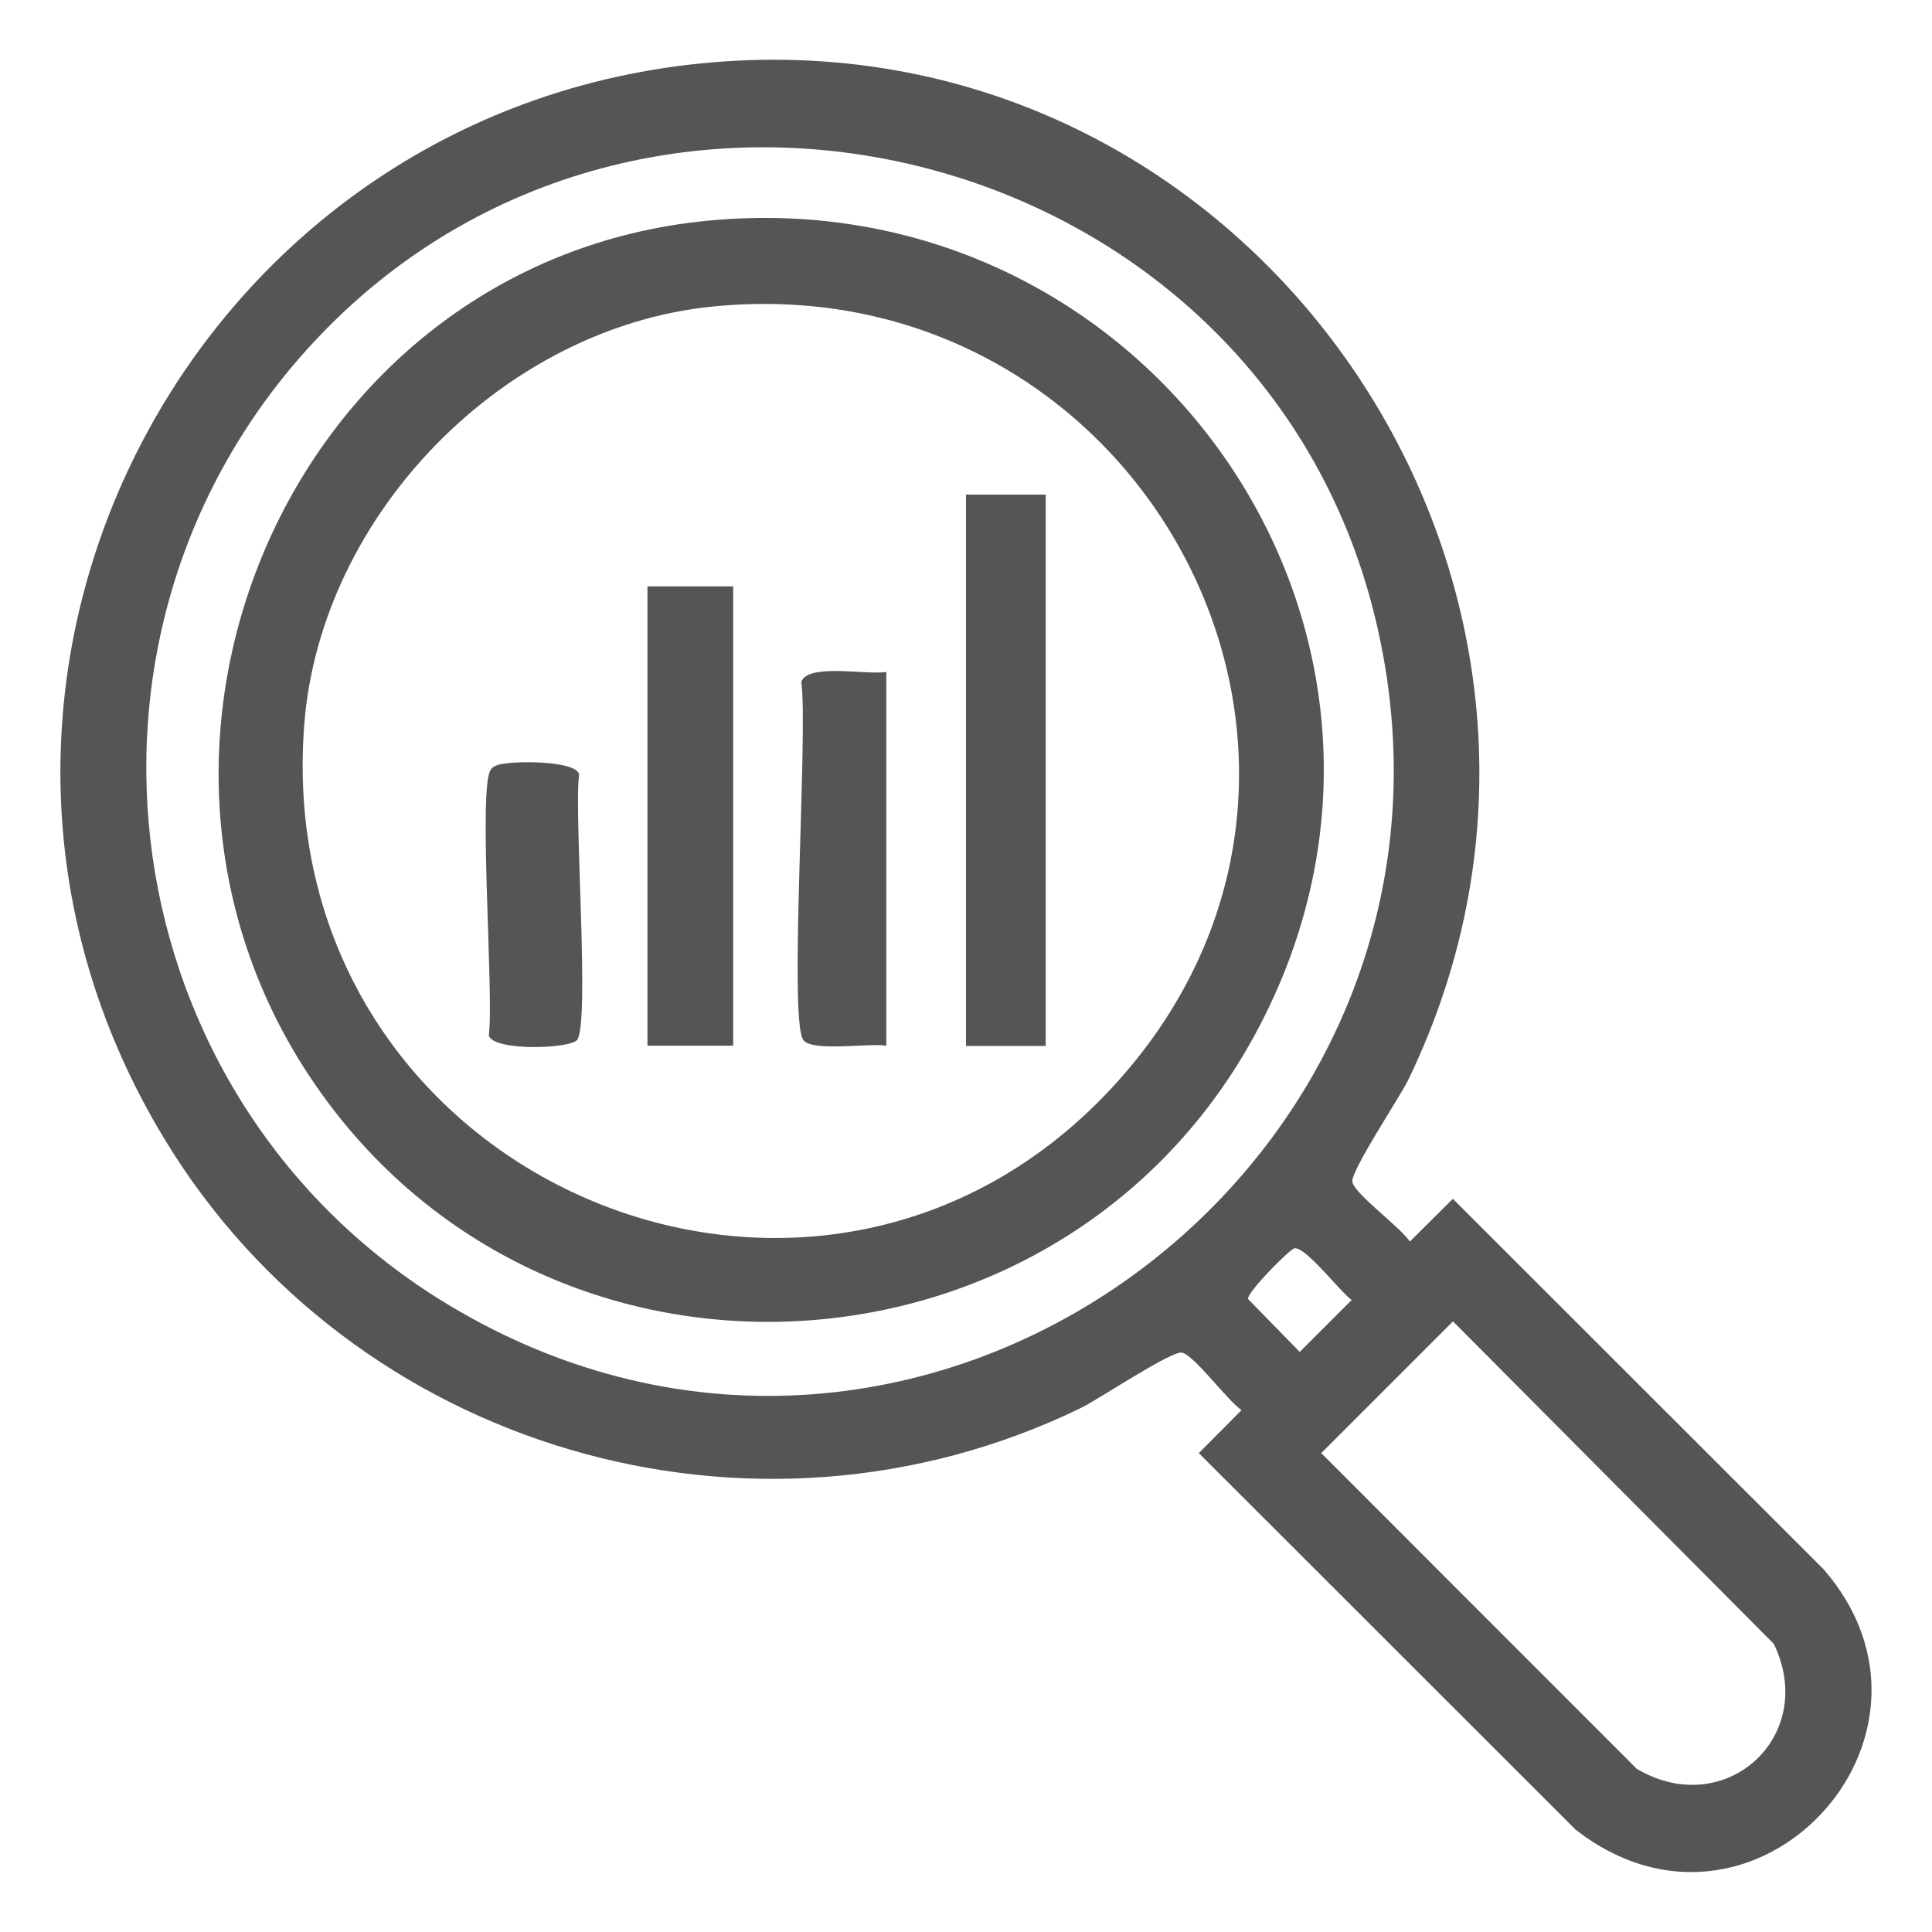
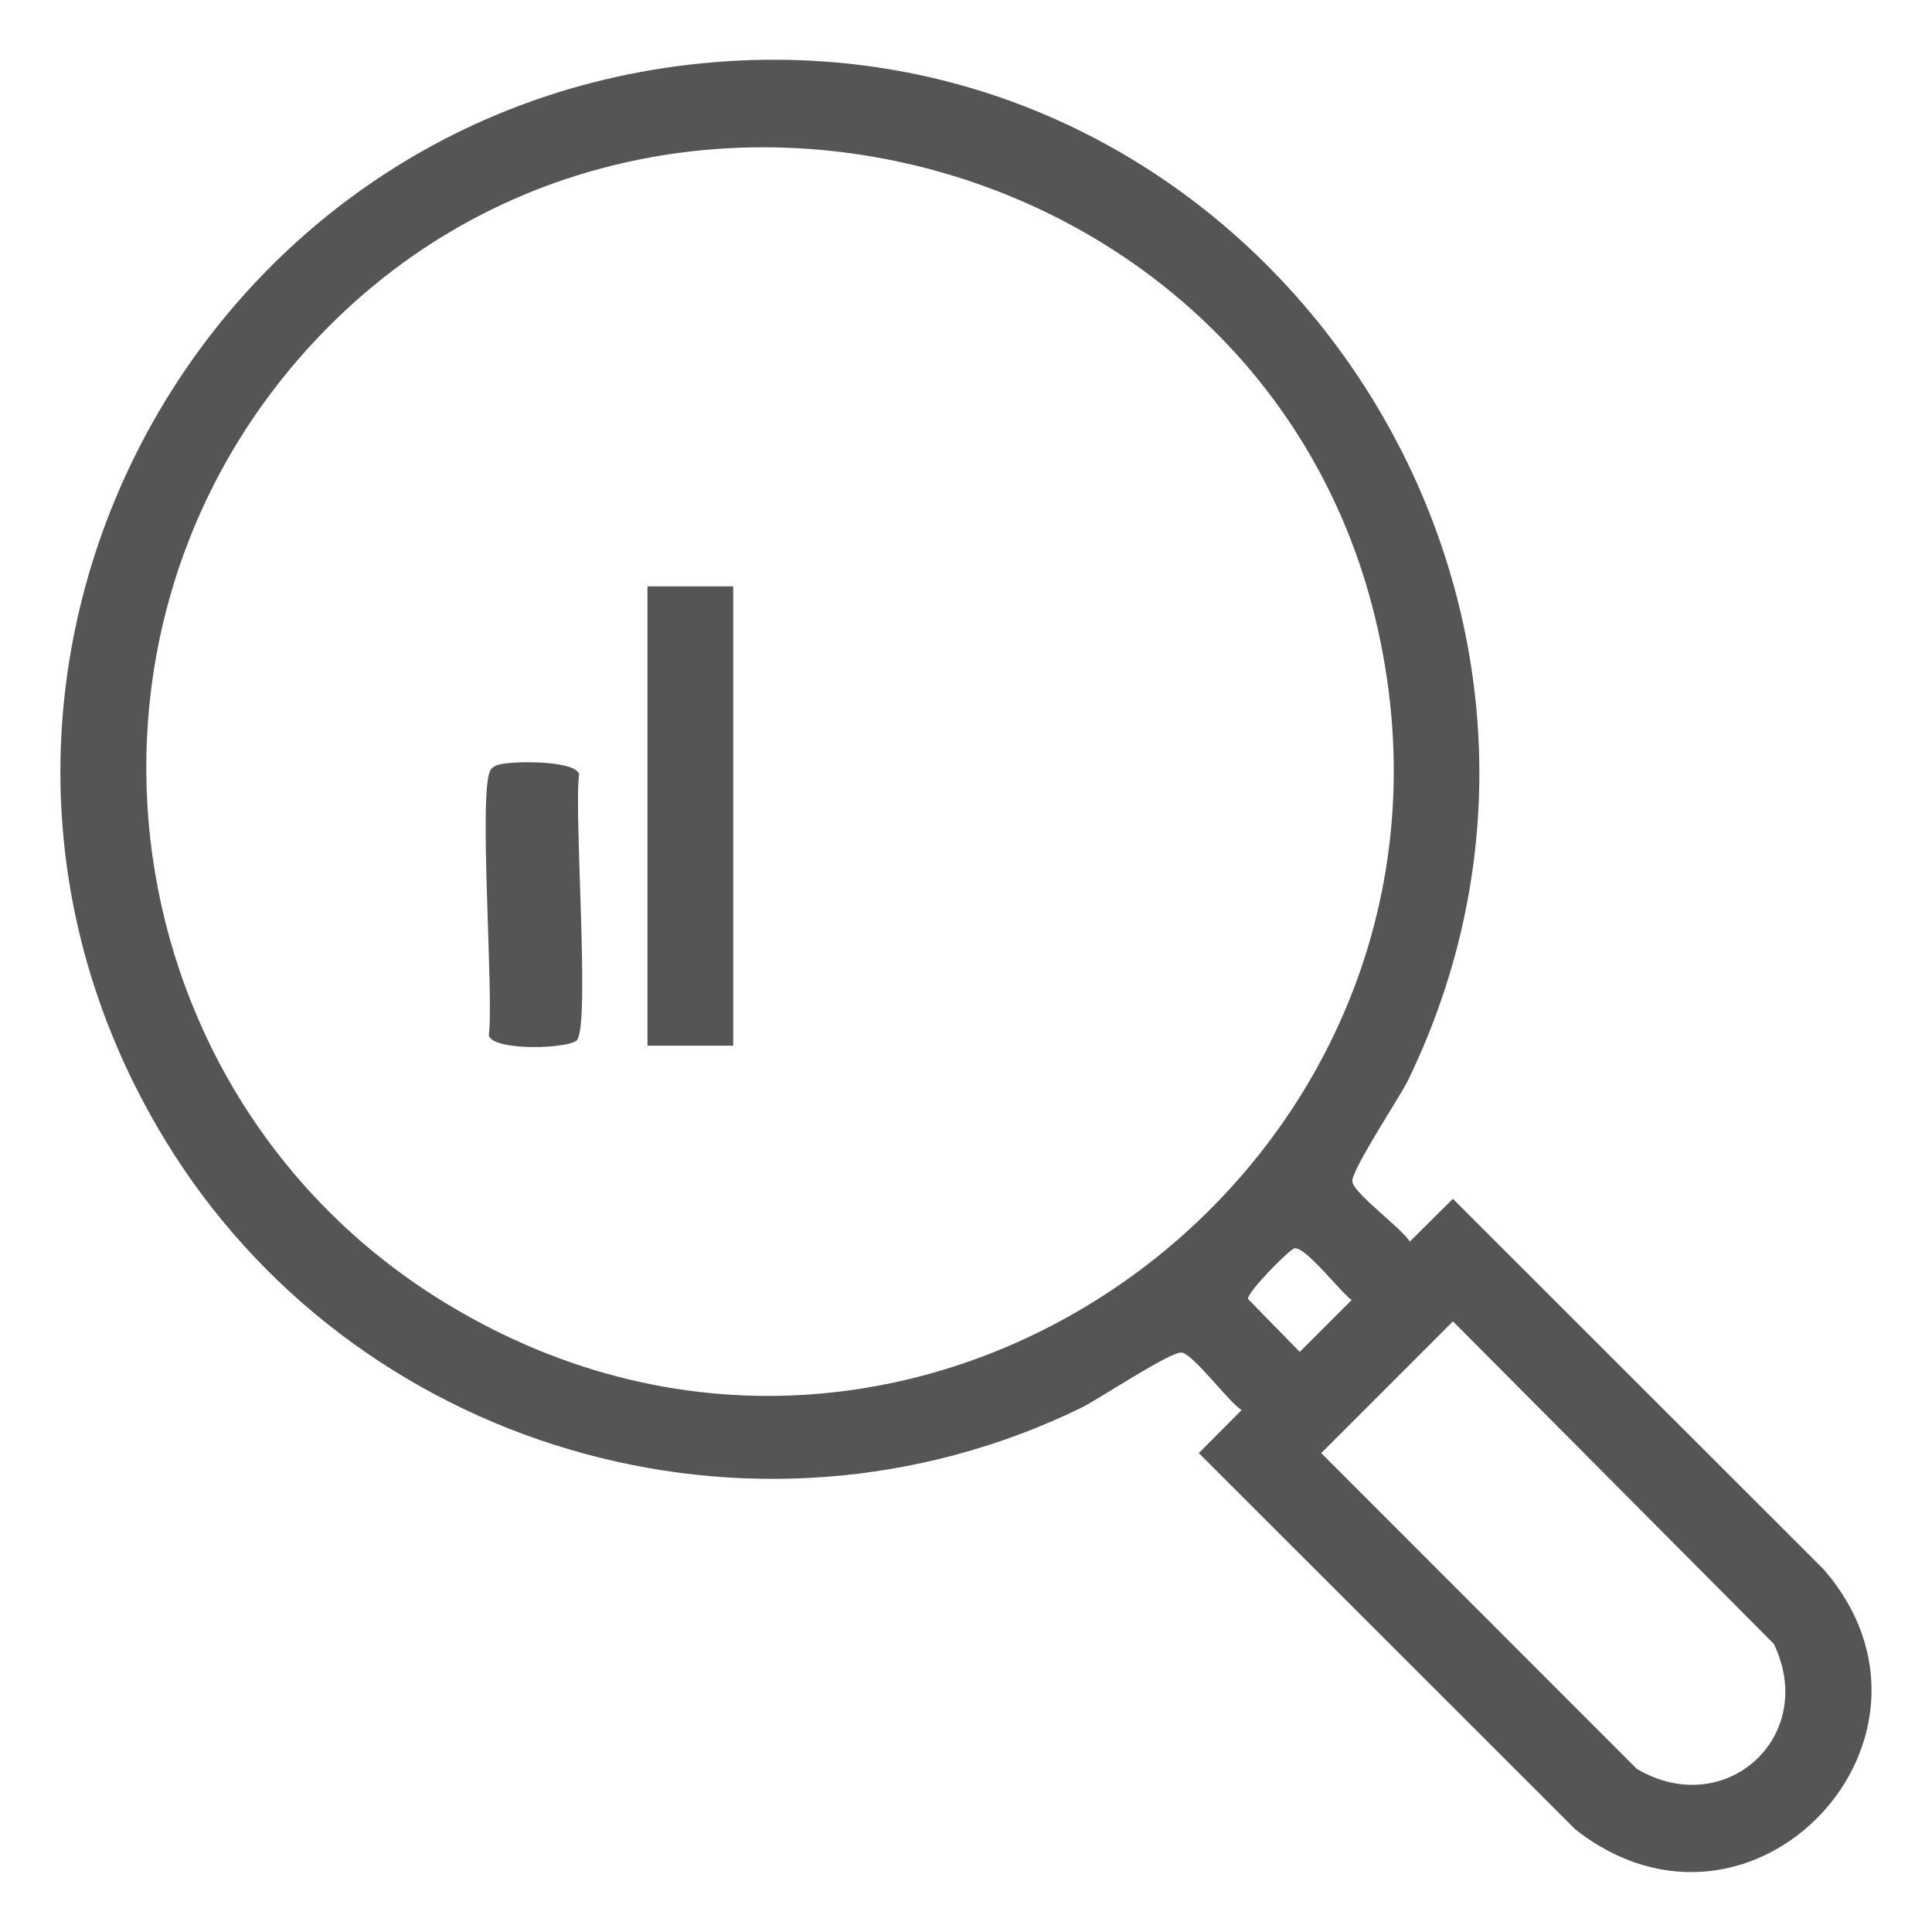
<svg xmlns="http://www.w3.org/2000/svg" id="Layer_1" version="1.1" viewBox="0 0 80 80">
  <defs>
    <style> .st0 { fill: #555; } </style>
  </defs>
-   <path class="st0" d="M-20.39,20.49c.06.06.04.32.06.41.09.02.36,0,.42.07.12.15-.19.27-.18.35.67,1.12.02,2.61-1.26,2.86-1.41.27-2.59-1-2.22-2.39.33-1.21,1.75-1.77,2.82-1.13.08,0,.22-.31.36-.17ZM-21.05,21.22c.01-.09-.04-.17.01-.24.02-.03.11-.1.12-.12,0-.03-.15-.1-.19-.11-1.54-.62-2.95,1.18-1.98,2.53,1.07,1.49,3.43.4,2.98-1.39-.01-.06-.13-.38-.17-.39-.06.03-.1.11-.16.13-.07.02-.14-.01-.21,0,.46.73.06,1.73-.79,1.92-.93.21-1.75-.6-1.54-1.53.19-.85,1.19-1.26,1.92-.79ZM-20.26,21.14c-.26.02-.31-.05-.3-.3l-.25.26.02.28.28.02.26-.26ZM-21.11,21.53s.02-.02.03-.04c-.57-.47-1.46-.17-1.64.54-.21.78.51,1.49,1.29,1.28.71-.19,1-1.07.53-1.64l-.3.29c0,.05.04.09.06.14.18.51-.32.97-.81.77s-.48-.94.02-1.13c.21-.08.38-.04.57.06.07-.09.2-.18.26-.27ZM-21.57,21.96c-.38-.16-.71.33-.42.61s.76-.04.61-.42c-.11.04-.24.29-.36.27-.1-.01-.13-.12-.08-.19.04-.06.2-.17.24-.23,0-.01.01-.02.01-.04Z" />
  <g>
    <path class="st0" d="M30.05,2.54c22.29-1.48,38.02,22.06,28.25,42.2-.36.73-2.41,3.8-2.3,4.21.13.52,1.99,1.87,2.38,2.46l1.78-1.77,15.35,15.34c6.03,6.93-2.91,16.53-10.27,10.78l-15.6-15.59,1.77-1.78c-.59-.4-1.94-2.25-2.46-2.38-.41-.11-3.48,1.95-4.21,2.3-13.58,6.59-30.13,1.7-37.92-11.13C-4.69,28.24,8.08,4,30.05,2.54ZM12.94,14.22c-11.13,12.03-8.4,31.32,5.58,39.78,19.77,11.97,43.89-6.19,38.4-28.51C52.1,5.9,26.67-.62,12.94,14.22ZM53.6,51.69c-.2.04-1.97,1.82-1.92,2.1l2.14,2.19,2.15-2.15c-.47-.33-1.91-2.22-2.37-2.14ZM60.16,54.72l-5.45,5.45,13.06,13.07c3.65,2.17,7.53-1.33,5.68-5.17l-13.28-13.35Z" />
-     <path class="st0" d="M29.29,9.14c18.32-1.78,31.55,17.2,22.72,33.62-7.88,14.64-28.59,16.19-38.49,2.81C3.12,31.52,11.9,10.83,29.29,9.14ZM29.54,12.69c-8.68.85-16.26,8.6-16.94,17.3-1.48,18.94,21.66,28.76,33.98,14.45,11.5-13.36.54-33.48-17.04-31.75Z" />
-     <rect class="st0" x="40" y="20.48" width="3.3" height="22.83" />
    <rect class="st0" x="26.81" y="24.28" width="3.55" height="19.02" />
-     <path class="st0" d="M36.7,27.83v15.47c-.73-.12-3.08.27-3.44-.24-.61-.87.21-12.79-.08-14.82.26-.8,2.77-.27,3.52-.42Z" />
    <path class="st0" d="M20.63,31.67c.52-.17,3.16-.2,3.35.38-.22,1.62.45,10.26-.08,11.01-.26.36-3.44.49-3.66-.18.22-1.62-.45-10.26.08-11.01.08-.11.18-.16.31-.2Z" />
  </g>
</svg>